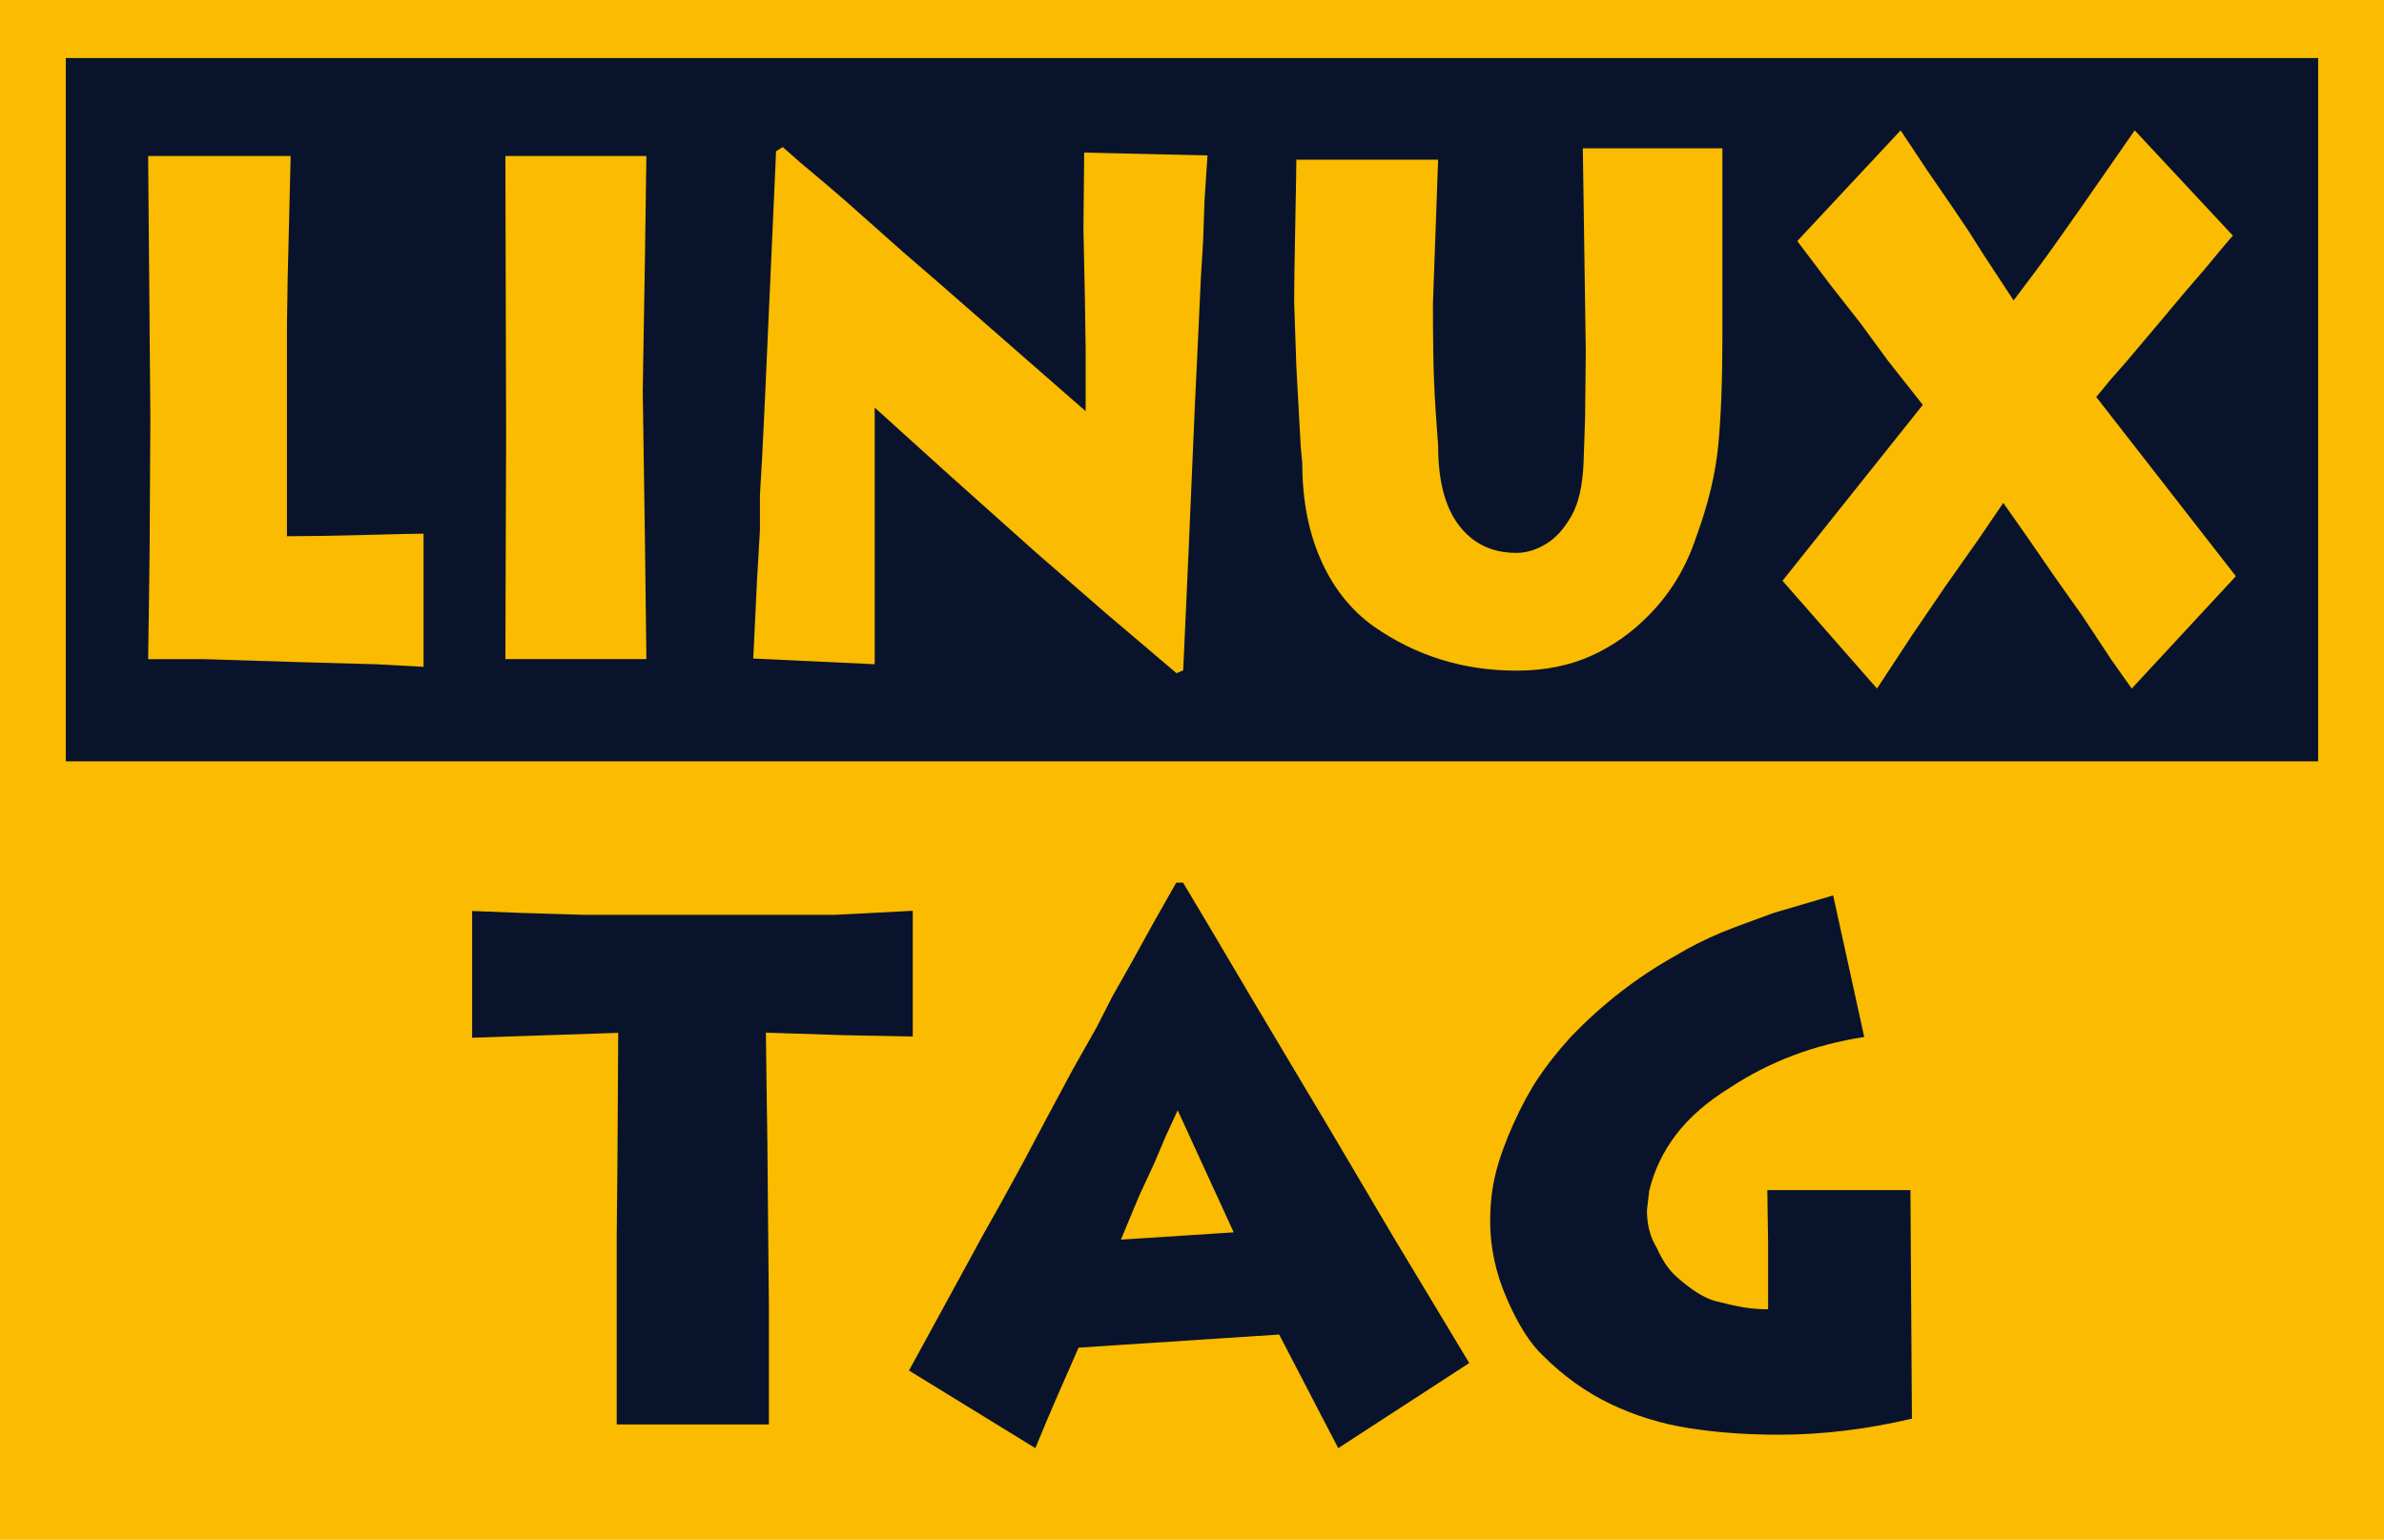
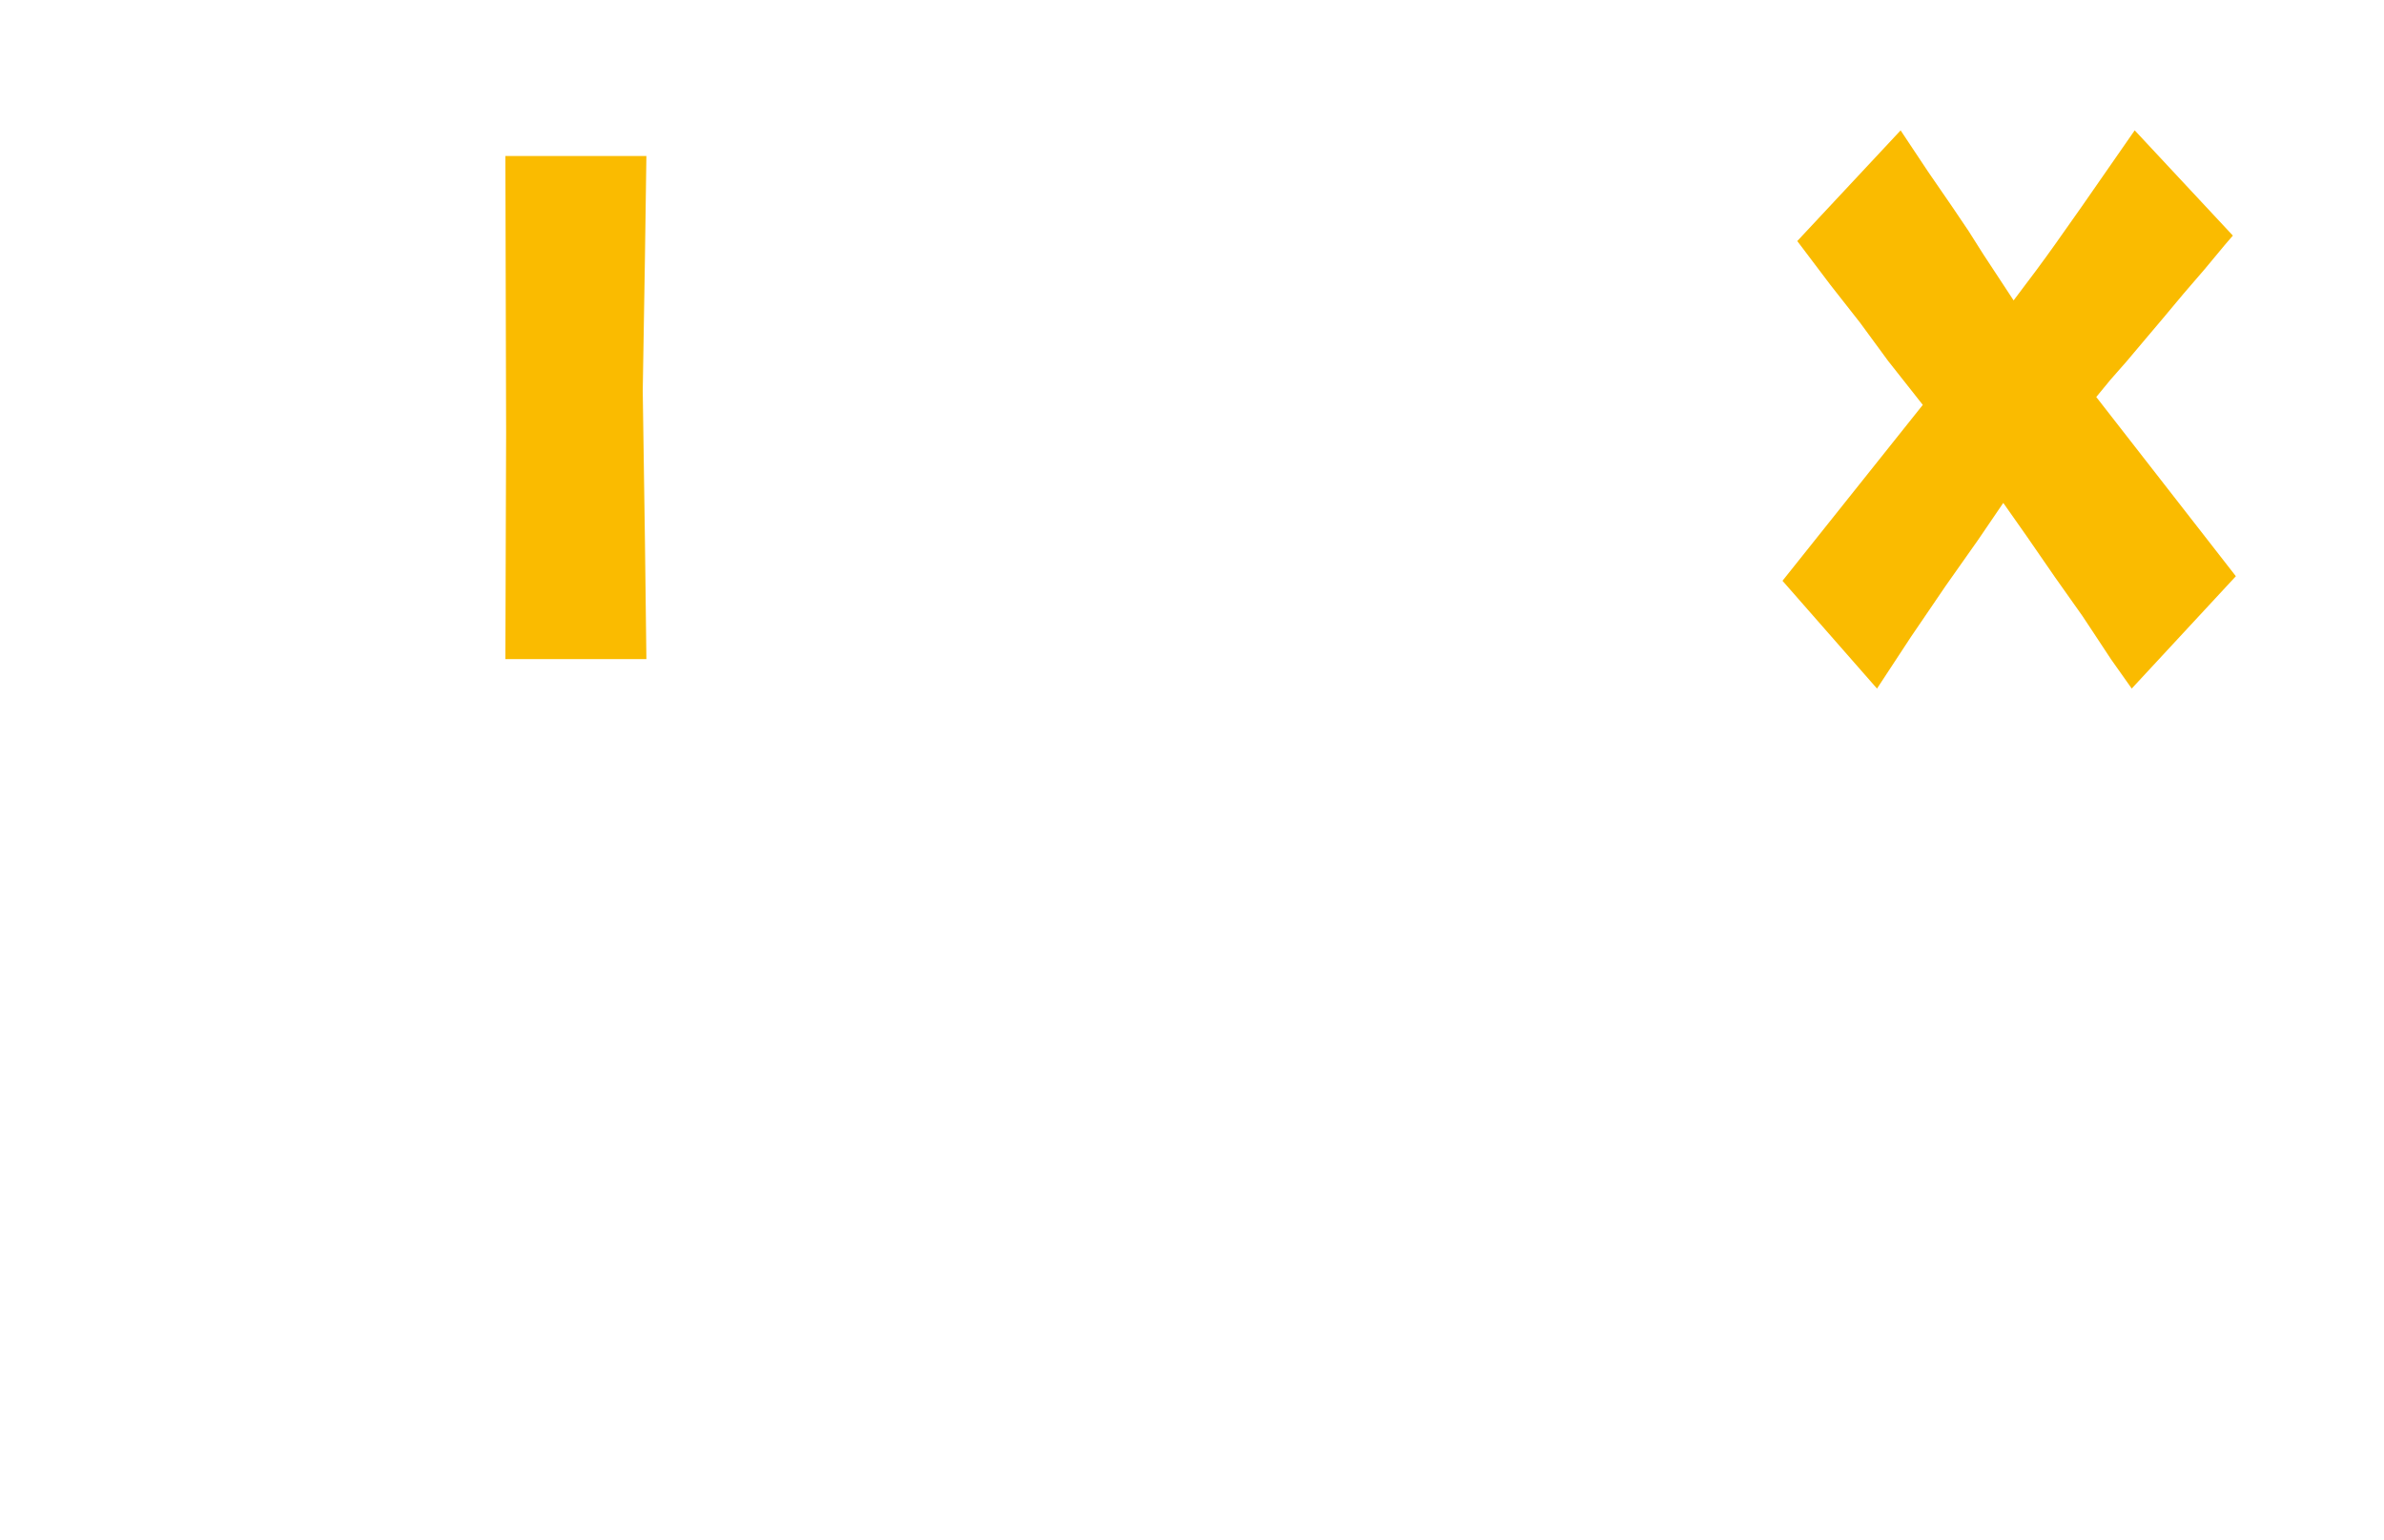
<svg xmlns="http://www.w3.org/2000/svg" version="1.1" width="126.01" height="81.389" viewBox="0 0 126.01 81.389" id="Ebene_1" xml:space="preserve">
  <defs id="defs21" />
-   <rect width="124.056" height="79.066" x="0.891" y="1.209" id="rect3054" style="fill:#09142c;fill-opacity:1;stroke:#ffcc00;stroke-width:0;stroke-miterlimit:4;stroke-dasharray:none" />
  <g transform="translate(-224.209,-152.04)" id="g3">
    <g id="g5">
-       <path d="m 239.572,160.285 -0.157,6.451 -0.038,2.498 v 2.76 2.367 6.023 c 1.092,0 2.438,-0.021 4.039,-0.066 1.6,-0.045 2.66,-0.068 3.181,-0.068 v 7.037 l -2.498,-0.135 -4.214,-0.117 -4.918,-0.154 h -2.928 l 0.039,-2.693 0.039,-3.104 0.039,-6.994 -0.117,-13.805 h 7.533 z" id="path7" style="fill:#fabb00" />
      <path d="m 250.922,160.285 h 7.453 l -0.076,5.35 -0.117,7.07 0.117,7.967 0.076,6.209 h -7.453 l 0.039,-11.969 -0.039,-14.627 z" id="path9" style="fill:#fabb00" />
-       <path d="m 265.229,160.037 0.352,-0.225 0.935,0.824 1.247,1.047 1.09,0.936 1.014,0.898 2.066,1.836 1.907,1.646 3.468,3.031 4.285,3.744 v -3.258 l -0.038,-2.584 -0.079,-3.781 0.039,-4.045 6.518,0.15 -0.156,2.357 -0.076,2.172 -0.119,1.947 -0.154,3.332 -0.156,3.258 -0.352,8.162 -0.272,5.99 -0.353,0.15 -3.705,-3.146 -3.705,-3.219 -4.525,-4.043 -4.018,-3.631 v 1.383 2.234 2.533 7.414 l -6.418,-0.299 0.196,-4.115 0.156,-2.654 v -1.871 l 0.116,-1.98 0.156,-3.217 0.271,-6.059 0.156,-3.441 0.154,-3.476 z" id="path11" style="fill:#fabb00" />
-       <path d="m 292.729,160.482 h 7.494 l -0.273,7.602 c 0,1.822 0.02,3.195 0.059,4.119 0.037,0.924 0.111,2.061 0.215,3.406 0,1.85 0.369,3.254 1.111,4.215 0.742,0.961 1.75,1.441 3.025,1.441 0.52,0 1.041,-0.156 1.561,-0.469 0.52,-0.311 0.977,-0.816 1.367,-1.518 0.182,-0.324 0.324,-0.717 0.428,-1.18 0.104,-0.461 0.17,-0.992 0.195,-1.592 l 0.08,-2.359 0.037,-3.52 -0.156,-10.748 h 7.377 v 9.891 c 0,2.322 -0.07,4.246 -0.215,5.77 -0.145,1.524 -0.527,3.133 -1.152,4.832 -0.52,1.598 -1.34,2.973 -2.457,4.121 -0.91,0.949 -1.945,1.686 -3.104,2.209 -1.158,0.525 -2.479,0.787 -3.961,0.787 -2.811,0 -5.334,-0.787 -7.57,-2.359 -1.145,-0.824 -2.043,-1.936 -2.693,-3.334 -0.703,-1.523 -1.055,-3.283 -1.055,-5.281 l -0.078,-0.826 -0.078,-1.385 -0.156,-2.885 -0.117,-3.408 c 0,-0.773 0.02,-2.141 0.059,-4.102 0.039,-1.961 0.057,-3.103 0.057,-3.427 z" id="path13" style="fill:#fabb00" />
      <path d="m 330.641,167.919 c 0.857,-1.123 1.592,-2.115 2.203,-2.977 0.611,-0.862 1.074,-1.518 1.387,-1.967 l 2.811,-4.045 5.189,5.564 -0.389,0.449 -1.094,1.316 -1.133,1.316 -1.131,1.352 -0.859,1.016 -1.014,1.203 -0.859,0.977 -0.742,0.902 7.379,9.473 -5.504,5.938 -1.094,-1.547 -0.896,-1.359 -0.625,-0.943 -1.443,-2.039 -1.484,-2.15 -0.664,-0.945 -0.584,-0.83 -1.326,1.947 -1.717,2.436 -1.836,2.697 -1.795,2.734 -4.996,-5.697 7.416,-9.299 -1.834,-2.324 -1.484,-2.023 -1.561,-1.988 -1.756,-2.324 5.463,-5.85 1.445,2.174 1.287,1.871 0.859,1.273 0.781,1.234 1.6,2.435 z" id="path15" style="fill:#fabb00" />
    </g>
-     <path d="M 350.219,233.429 H 224.209 V 152.04 h 126.01 v 81.389 z m -101.057,-26.535 7.724,-0.26 -0.04,6.721 -0.039,3.838 v 10.139 h 8.044 v -6.301 l -0.04,-3.957 -0.041,-4.648 -0.04,-2.768 -0.039,-3.033 4.202,0.135 3.561,0.068 v -6.645 l -3.041,0.16 -1.12,0.055 h -1.241 -2.48 -1.281 -1.36 -3.242 -3.562 l -3.361,-0.102 -2.602,-0.102 v 6.7 z m 71.942,-7.523 -3.123,0.918 c -0.48,0.18 -0.936,0.346 -1.361,0.498 -0.428,0.152 -0.895,0.332 -1.4,0.535 -0.908,0.383 -1.695,0.777 -2.361,1.186 -2.082,1.148 -3.961,2.604 -5.643,4.363 -0.668,0.74 -1.229,1.447 -1.682,2.123 -0.453,0.676 -0.893,1.486 -1.32,2.43 -0.428,0.945 -0.74,1.813 -0.941,2.602 -0.199,0.791 -0.299,1.646 -0.299,2.564 0,1.379 0.293,2.744 0.881,4.094 0.586,1.354 1.213,2.348 1.881,2.984 1.092,1.098 2.295,1.959 3.602,2.584 1.307,0.625 2.695,1.053 4.162,1.281 1.469,0.23 3.043,0.344 4.723,0.344 2.295,0 4.643,-0.283 7.043,-0.848 l -0.078,-12.082 h -7.564 c 0,0.309 0.008,0.783 0.02,1.422 0.014,0.641 0.021,1.113 0.021,1.42 v 3.457 c -0.455,0 -0.875,-0.031 -1.262,-0.096 -0.389,-0.063 -0.881,-0.172 -1.48,-0.324 -0.602,-0.152 -1.303,-0.586 -2.102,-1.299 -0.4,-0.355 -0.748,-0.865 -1.041,-1.527 -0.348,-0.559 -0.52,-1.221 -0.52,-1.984 l 0.119,-1.031 c 0.268,-1.094 0.746,-2.092 1.441,-2.996 0.693,-0.902 1.641,-1.725 2.842,-2.463 2.08,-1.375 4.441,-2.264 7.084,-2.672 l -1.642,-7.483 z m -36.688,15.89 0.801,-1.729 0.602,-1.42 0.639,-1.383 2.961,6.451 -5.962,0.385 0.959,-2.304 z m -5.482,13.326 0.559,-1.346 0.643,-1.502 0.56,-1.271 0.521,-1.193 10.604,-0.693 3.123,6.006 6.924,-4.5 -2.199,-3.656 -1.762,-2.924 -3.363,-5.693 -4.242,-7.119 -2.16,-3.654 -1.401,-2.348 h -0.36 l -1.28,2.264 -1.081,1.959 -1,1.766 -0.841,1.648 -1.28,2.266 -1.441,2.686 -1.16,2.188 -1.24,2.264 -0.842,1.496 -0.88,1.613 -3.081,5.641 6.679,4.102 z m 67.804,-73.478 h -119.05 v 37.174 h 119.051 v -37.174 z" id="path17" style="fill:#fabb00" />
  </g>
</svg>